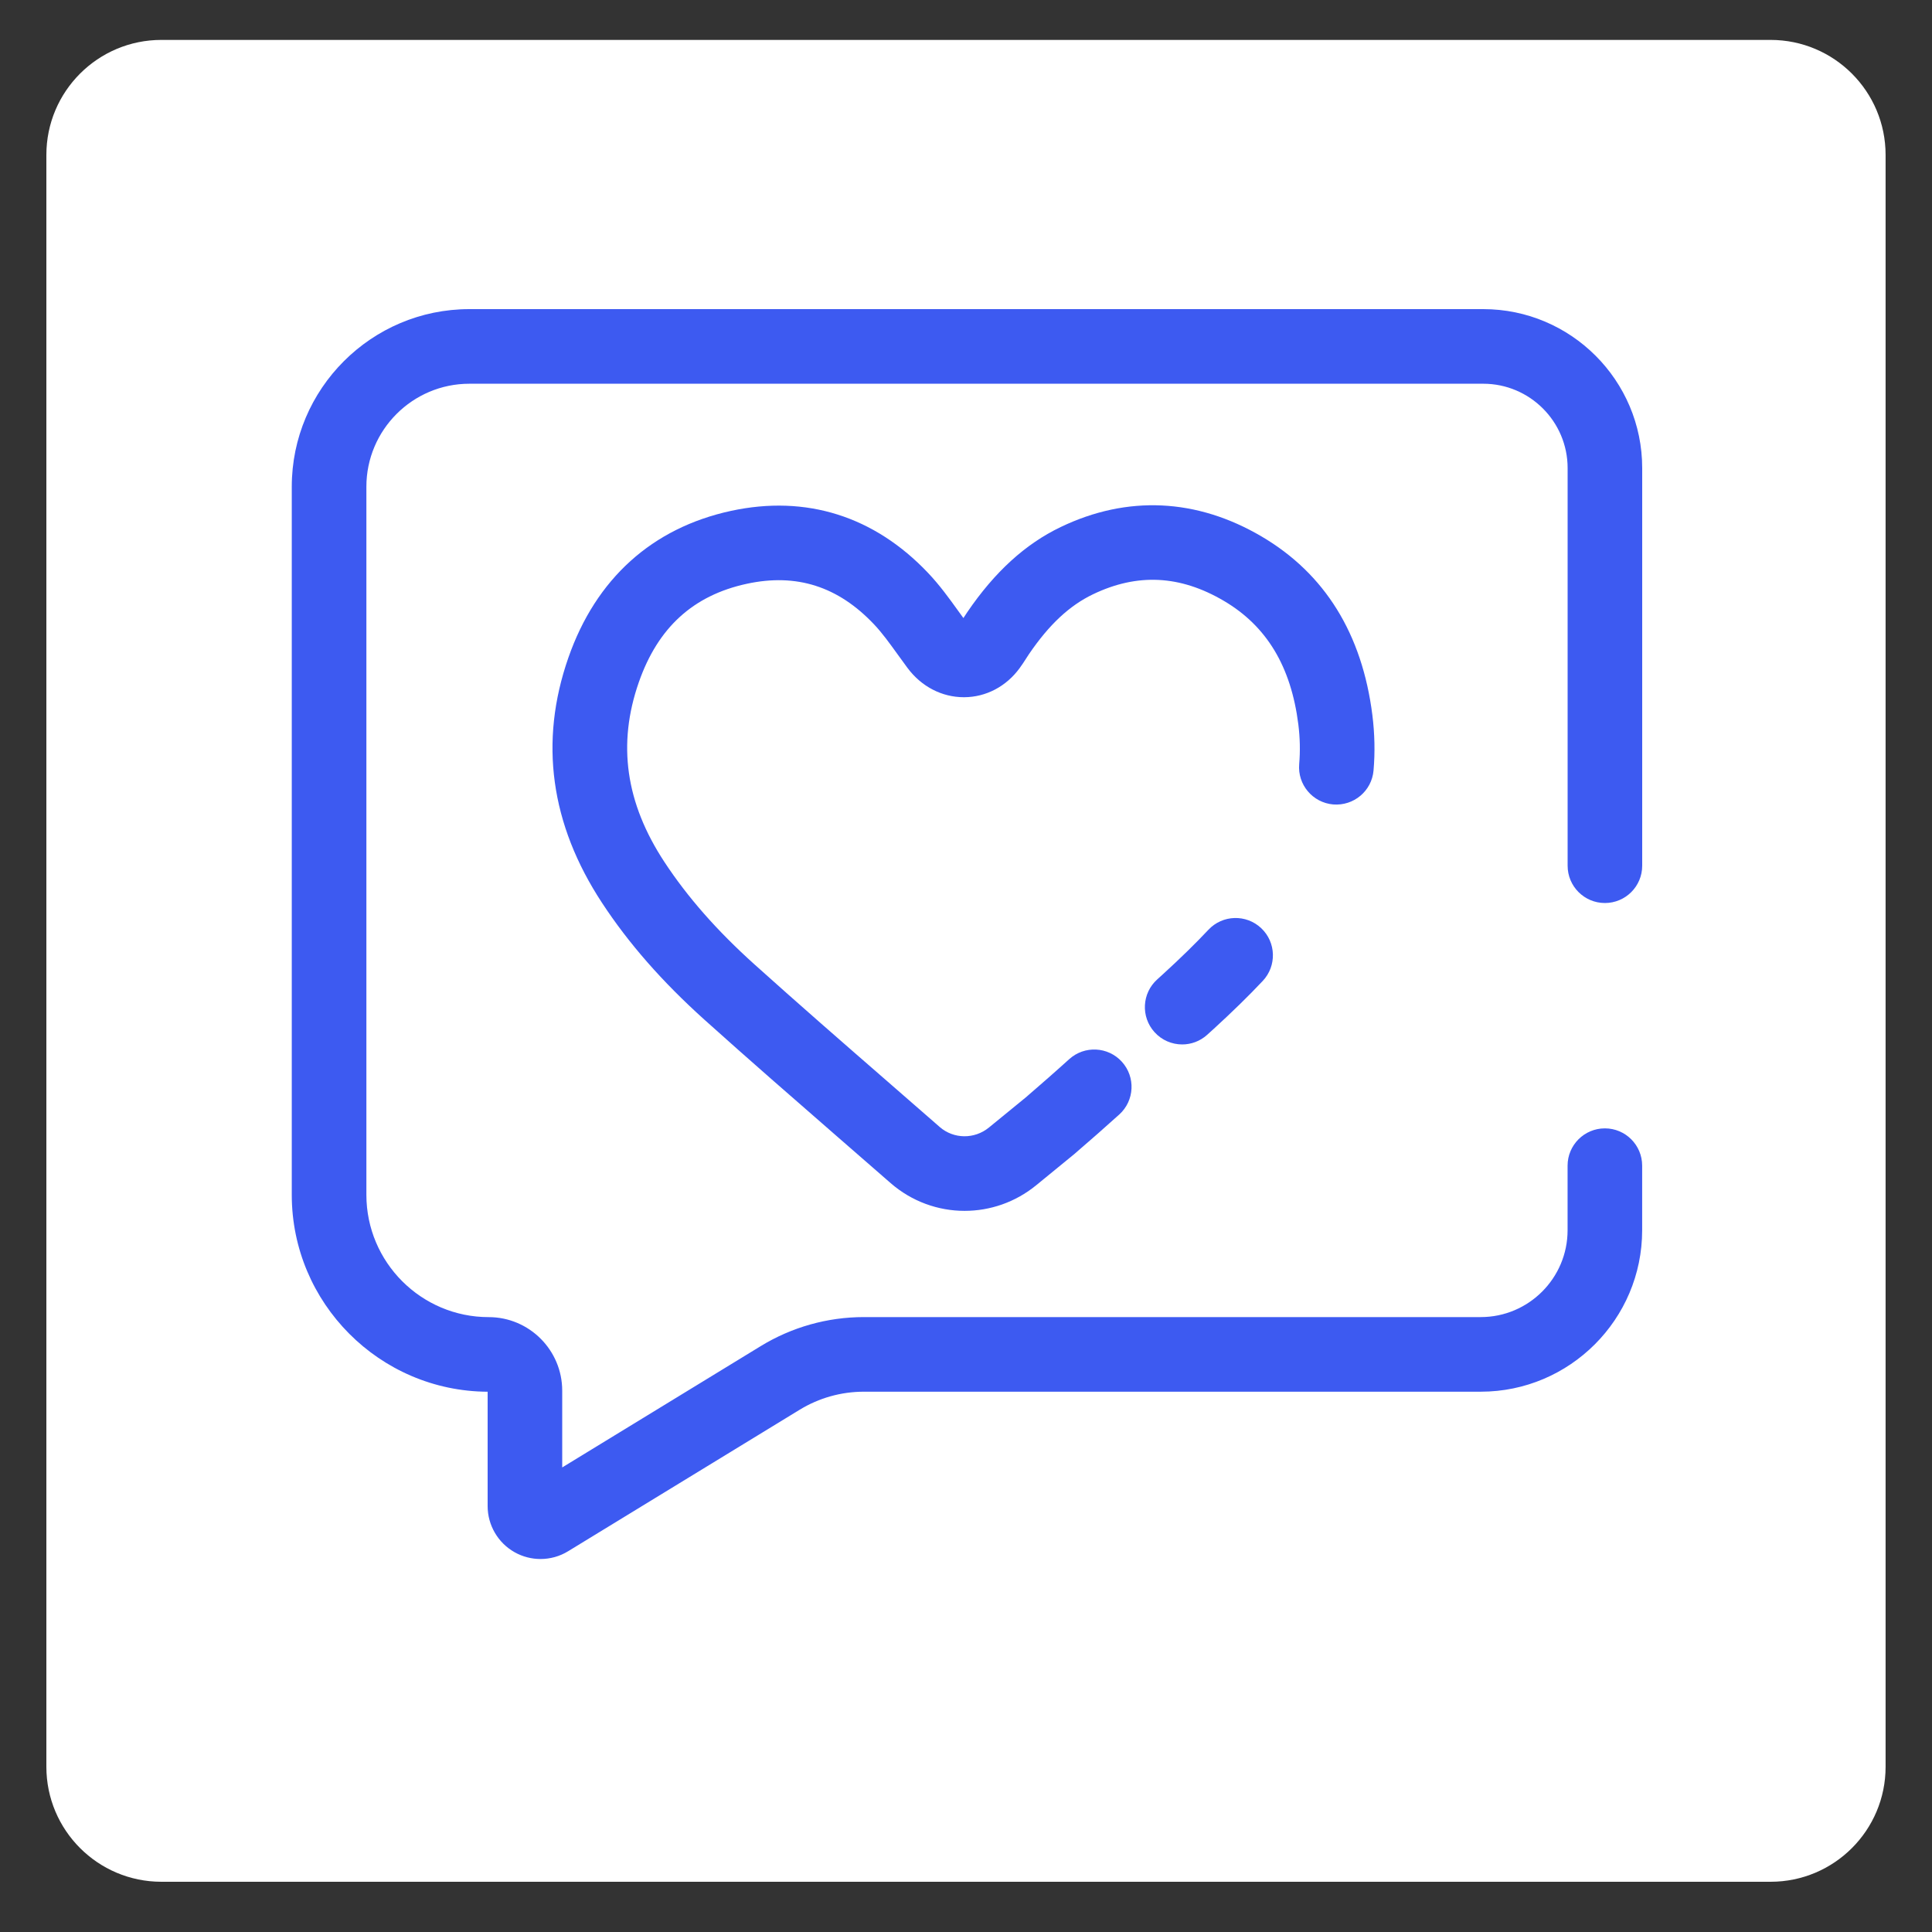
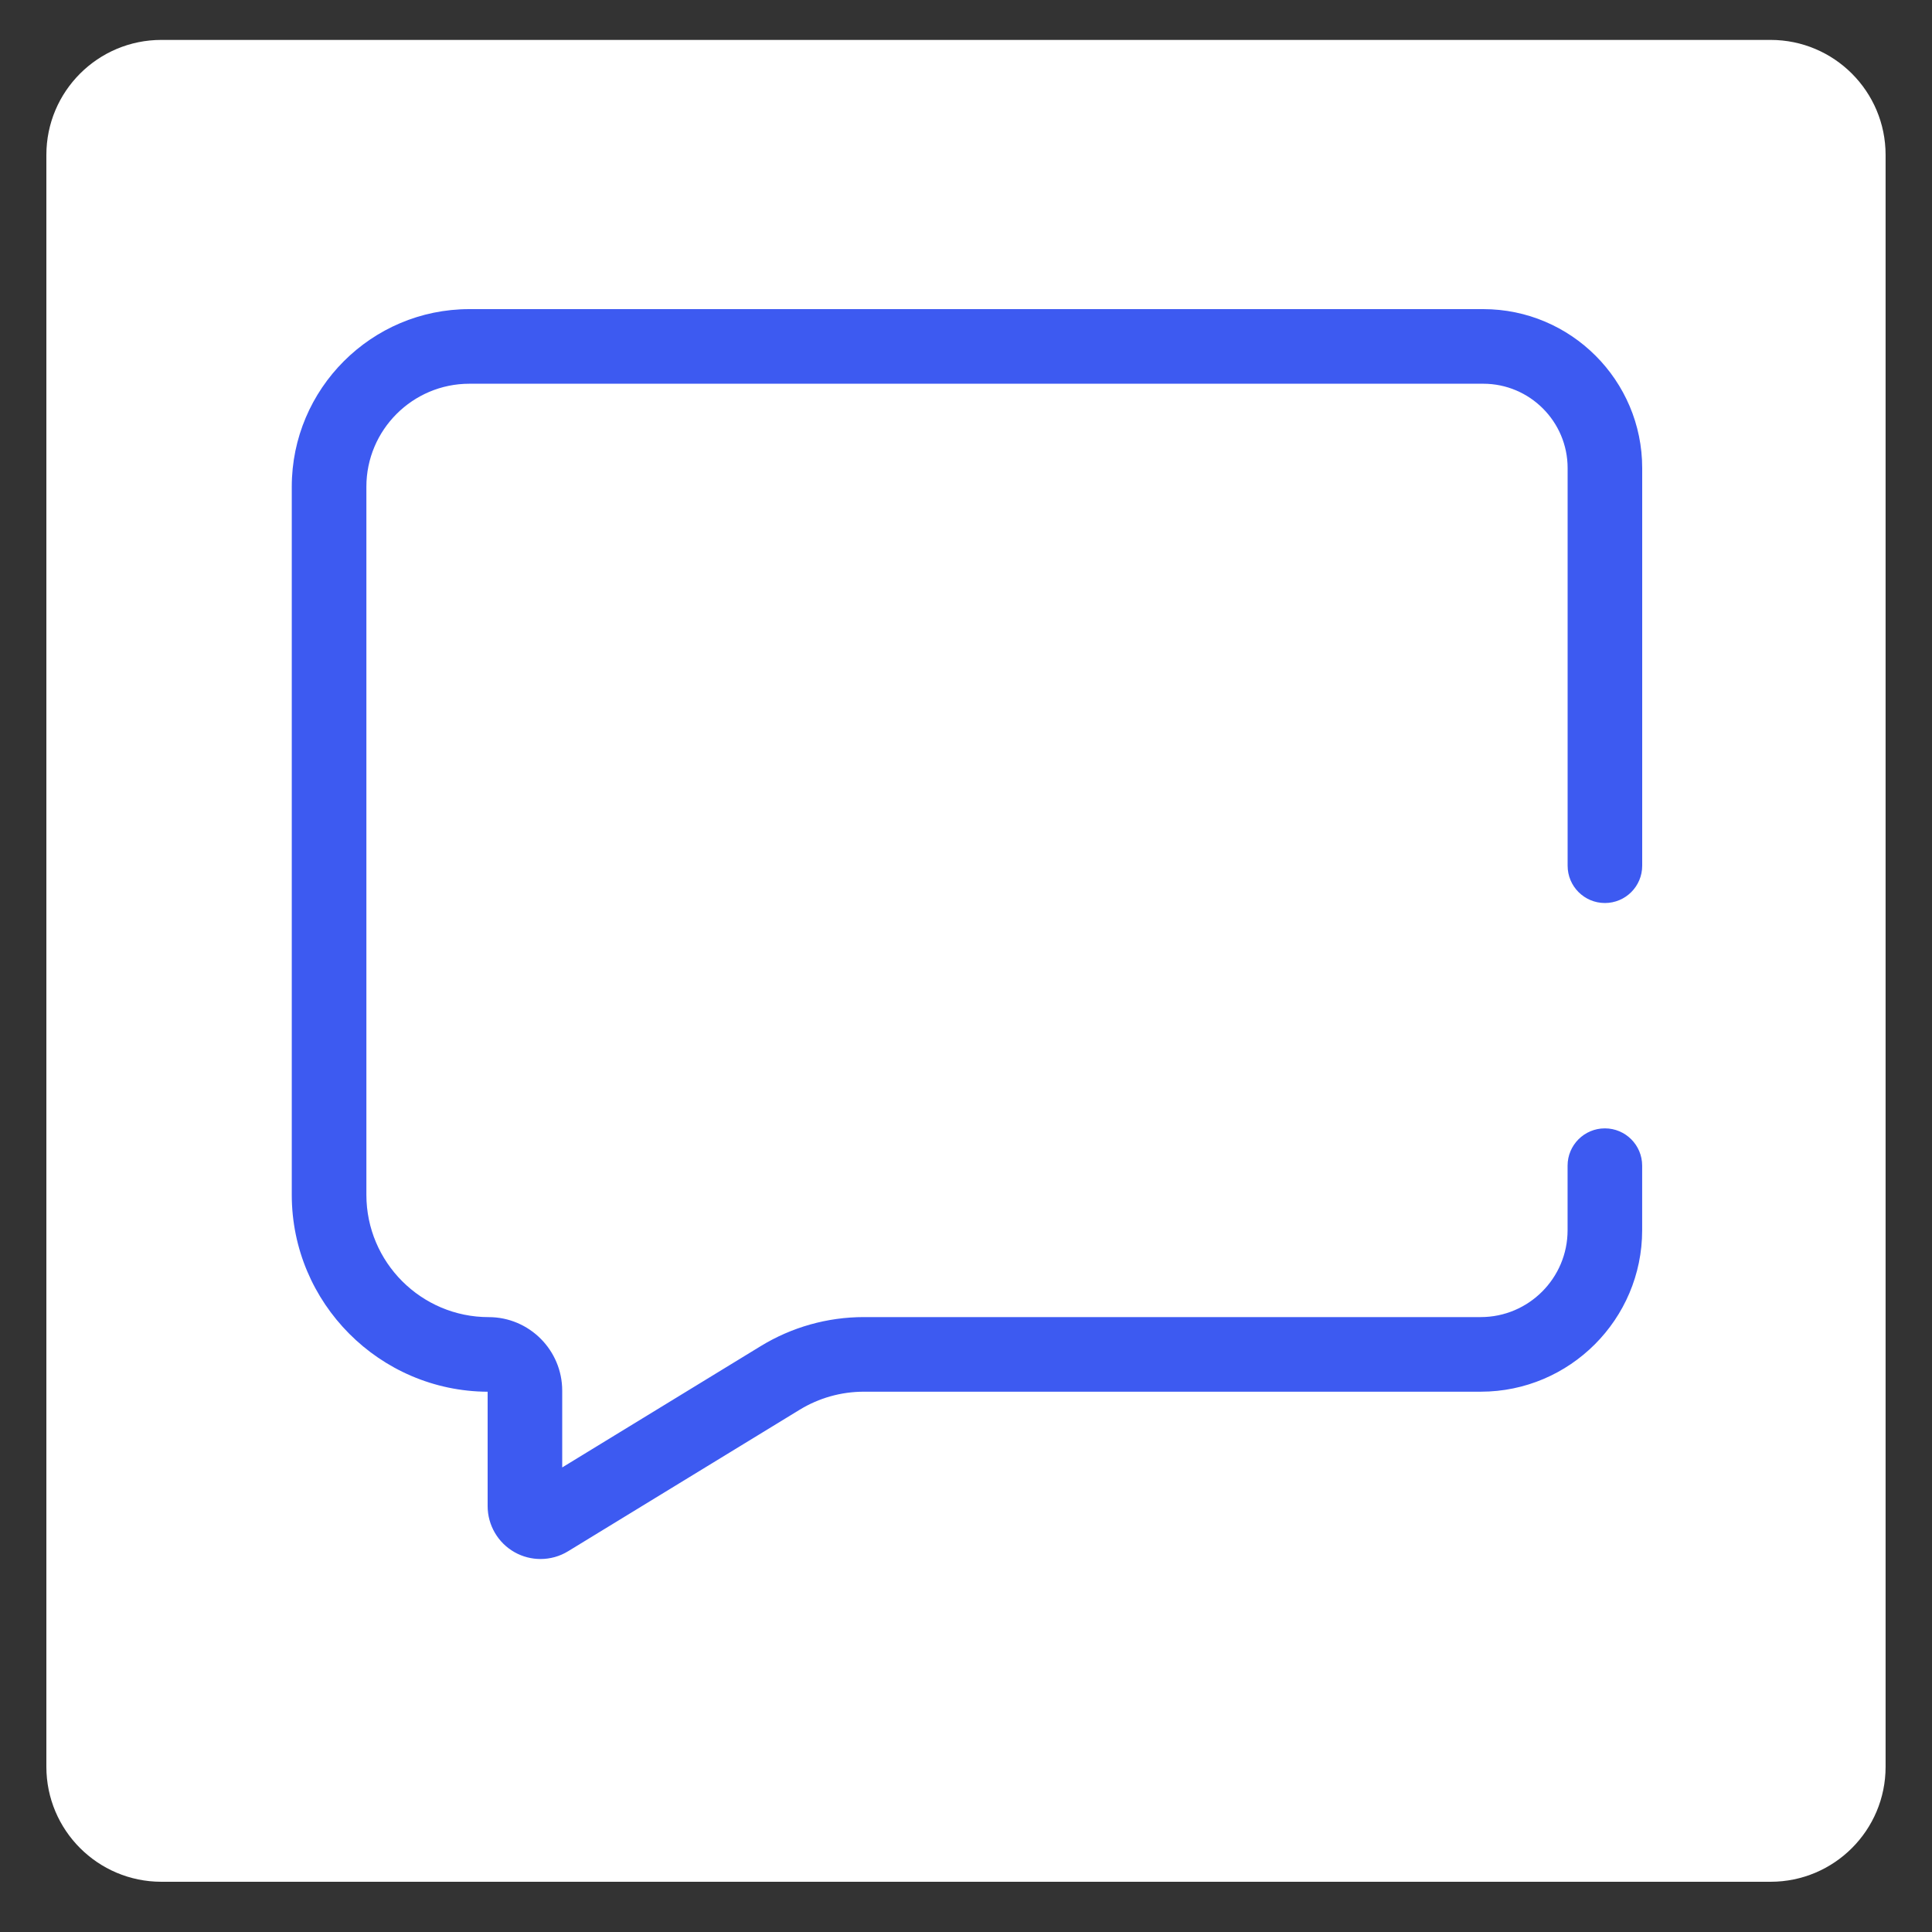
<svg xmlns="http://www.w3.org/2000/svg" id="Capa_1" x="0px" y="0px" viewBox="0 0 500 500" style="enable-background:new 0 0 500 500;" xml:space="preserve">
  <rect x="0" y="0" width="500" height="500" fill="#333333" stroke="none" />
  <style type="text/css">	.st0{fill:#3D5AF1;}	.st1{fill:#FFFFFF;}	.st2{fill:#FFFFFD;}	.st3{fill:none;stroke:#1D1D1B;stroke-width:6.52;stroke-linecap:round;stroke-linejoin:round;stroke-miterlimit:10;}	.st4{fill:none;stroke:#1D1D1B;stroke-width:5.669;stroke-linecap:round;stroke-linejoin:round;stroke-miterlimit:10;}	.st5{fill:#DEF8FF;}	.st6{fill:#8CA1F9;}	.st7{fill:#6CF1FF;}</style>
  <path class="st1" d="M458.23,487H41.77C25.33,487,12,473.67,12,457.23V40.1c0-16.44,13.33-29.77,29.77-29.77h416.45 c16.44,0,29.77,13.33,29.77,29.77v417.13C488,473.67,474.67,487,458.23,487z" />
  <g>
    <g>
      <path class="st0" d="M139.89,403.47c-2.31,0-4.62-0.58-6.7-1.75c-4.31-2.42-6.99-7-6.99-11.94v-29.6   c-27.98-0.15-50.69-22.95-50.69-50.96V125.96c0-25.34,20.62-45.96,45.96-45.96h262.39C406.55,80,425,98.45,425,121.14v102.91   c0,5.33-4.32,9.65-9.65,9.65c-5.33,0-9.65-4.32-9.65-9.65V121.14c0-12.04-9.8-21.83-21.83-21.83H121.47   c-14.69,0-26.65,11.96-26.65,26.65v183.26c0,17.45,14.2,31.65,31.65,31.65c10.5,0,19.03,8.54,19.03,19.03v19.87l51.38-31.4   c8.03-4.91,17.26-7.51,26.68-7.51h159.66c12.39,0,22.47-10.08,22.47-22.48v-16.71c0-5.33,4.32-9.65,9.65-9.65   c5.33,0,9.65,4.32,9.65,9.65v16.71c0,23.04-18.74,41.79-41.78,41.79H223.56c-5.87,0-11.61,1.62-16.61,4.67l-59.91,36.61   C144.85,402.8,142.37,403.47,139.89,403.47z" />
    </g>
    <g>
-       <path class="st0" d="M249.64,313.37c-6.83,0-13.64-2.4-19.13-7.17l-1.02-0.89c-4.18-3.65-8.37-7.3-12.57-10.95   c-11.38-9.91-23.15-20.16-34.59-30.44c-10.95-9.85-19.62-19.74-26.51-30.24c-13.38-20.36-16.32-41.71-8.73-63.46   c7.13-20.45,21.69-33.59,42.11-38.01c19.42-4.19,37.06,1.36,51,16.08c3.01,3.18,5.45,6.56,7.8,9.83c0.44,0.61,0.88,1.22,1.33,1.83   c0.34-0.52,0.67-1.04,1.02-1.55c7.11-10.42,15.01-17.62,24.17-22.01c17.22-8.26,35.19-7.42,51.98,2.45   c16.38,9.63,26.02,25.19,28.67,46.24c0.6,4.8,0.71,9.62,0.3,14.32c-0.46,5.31-5.12,9.22-10.45,8.79   c-5.31-0.46-9.25-5.14-8.79-10.45c0.29-3.35,0.21-6.8-0.22-10.25c-1.89-15.01-8.2-25.48-19.3-32c-11.3-6.64-22.36-7.2-33.84-1.69   c-6.09,2.92-11.36,7.84-16.56,15.47c-0.25,0.36-0.49,0.74-0.73,1.12c-0.55,0.86-1.1,1.71-1.7,2.52c-3.47,4.75-8.7,7.5-14.33,7.53   c-0.03,0-0.07,0-0.1,0c-5.67,0-10.97-2.74-14.56-7.54c-0.86-1.15-1.71-2.32-2.55-3.5c-2.08-2.88-4.03-5.6-6.16-7.84   c-9.3-9.82-20.06-13.25-32.9-10.48c-13.88,3-23.02,11.34-27.96,25.5c-5.58,16-3.42,31.21,6.63,46.5   c5.97,9.09,13.59,17.76,23.29,26.49c11.32,10.18,23.03,20.38,34.35,30.23c4.21,3.66,8.41,7.32,12.61,10.99l1,0.88   c3.61,3.13,8.98,3.21,12.75,0.12c4.72-3.85,9.06-7.4,9.53-7.79c2.27-1.96,4.24-3.68,5.93-5.16c0.01,0,0.01-0.01,0.01-0.01   c2.15-1.89,3.83-3.4,5.28-4.71c3.95-3.58,10.05-3.29,13.64,0.66c3.58,3.95,3.29,10.05-0.66,13.64c-1.5,1.36-3.26,2.93-5.5,4.9   c0,0-0.01,0.01-0.01,0.01c-1.72,1.51-3.73,3.27-6.15,5.35c-0.2,0.17-4.82,3.95-9.85,8.06   C262.75,311.17,256.19,313.37,249.64,313.37z M305.95,270.3c-2.64,0-5.28-1.08-7.18-3.2c-3.57-3.97-3.24-10.07,0.72-13.63   l1.54-1.4c0.01-0.01,0.01-0.01,0.02-0.02c4.47-4.08,8.3-7.83,11.7-11.44c3.65-3.88,9.77-4.06,13.65-0.4   c3.88,3.66,4.05,9.77,0.4,13.65c-3.73,3.96-7.9,8.03-12.72,12.44c-0.02,0.02-0.04,0.03-0.06,0.05l-1.62,1.47   C310.56,269.48,308.25,270.3,305.95,270.3z" />
-     </g>
+       </g>
  </g>
</svg>